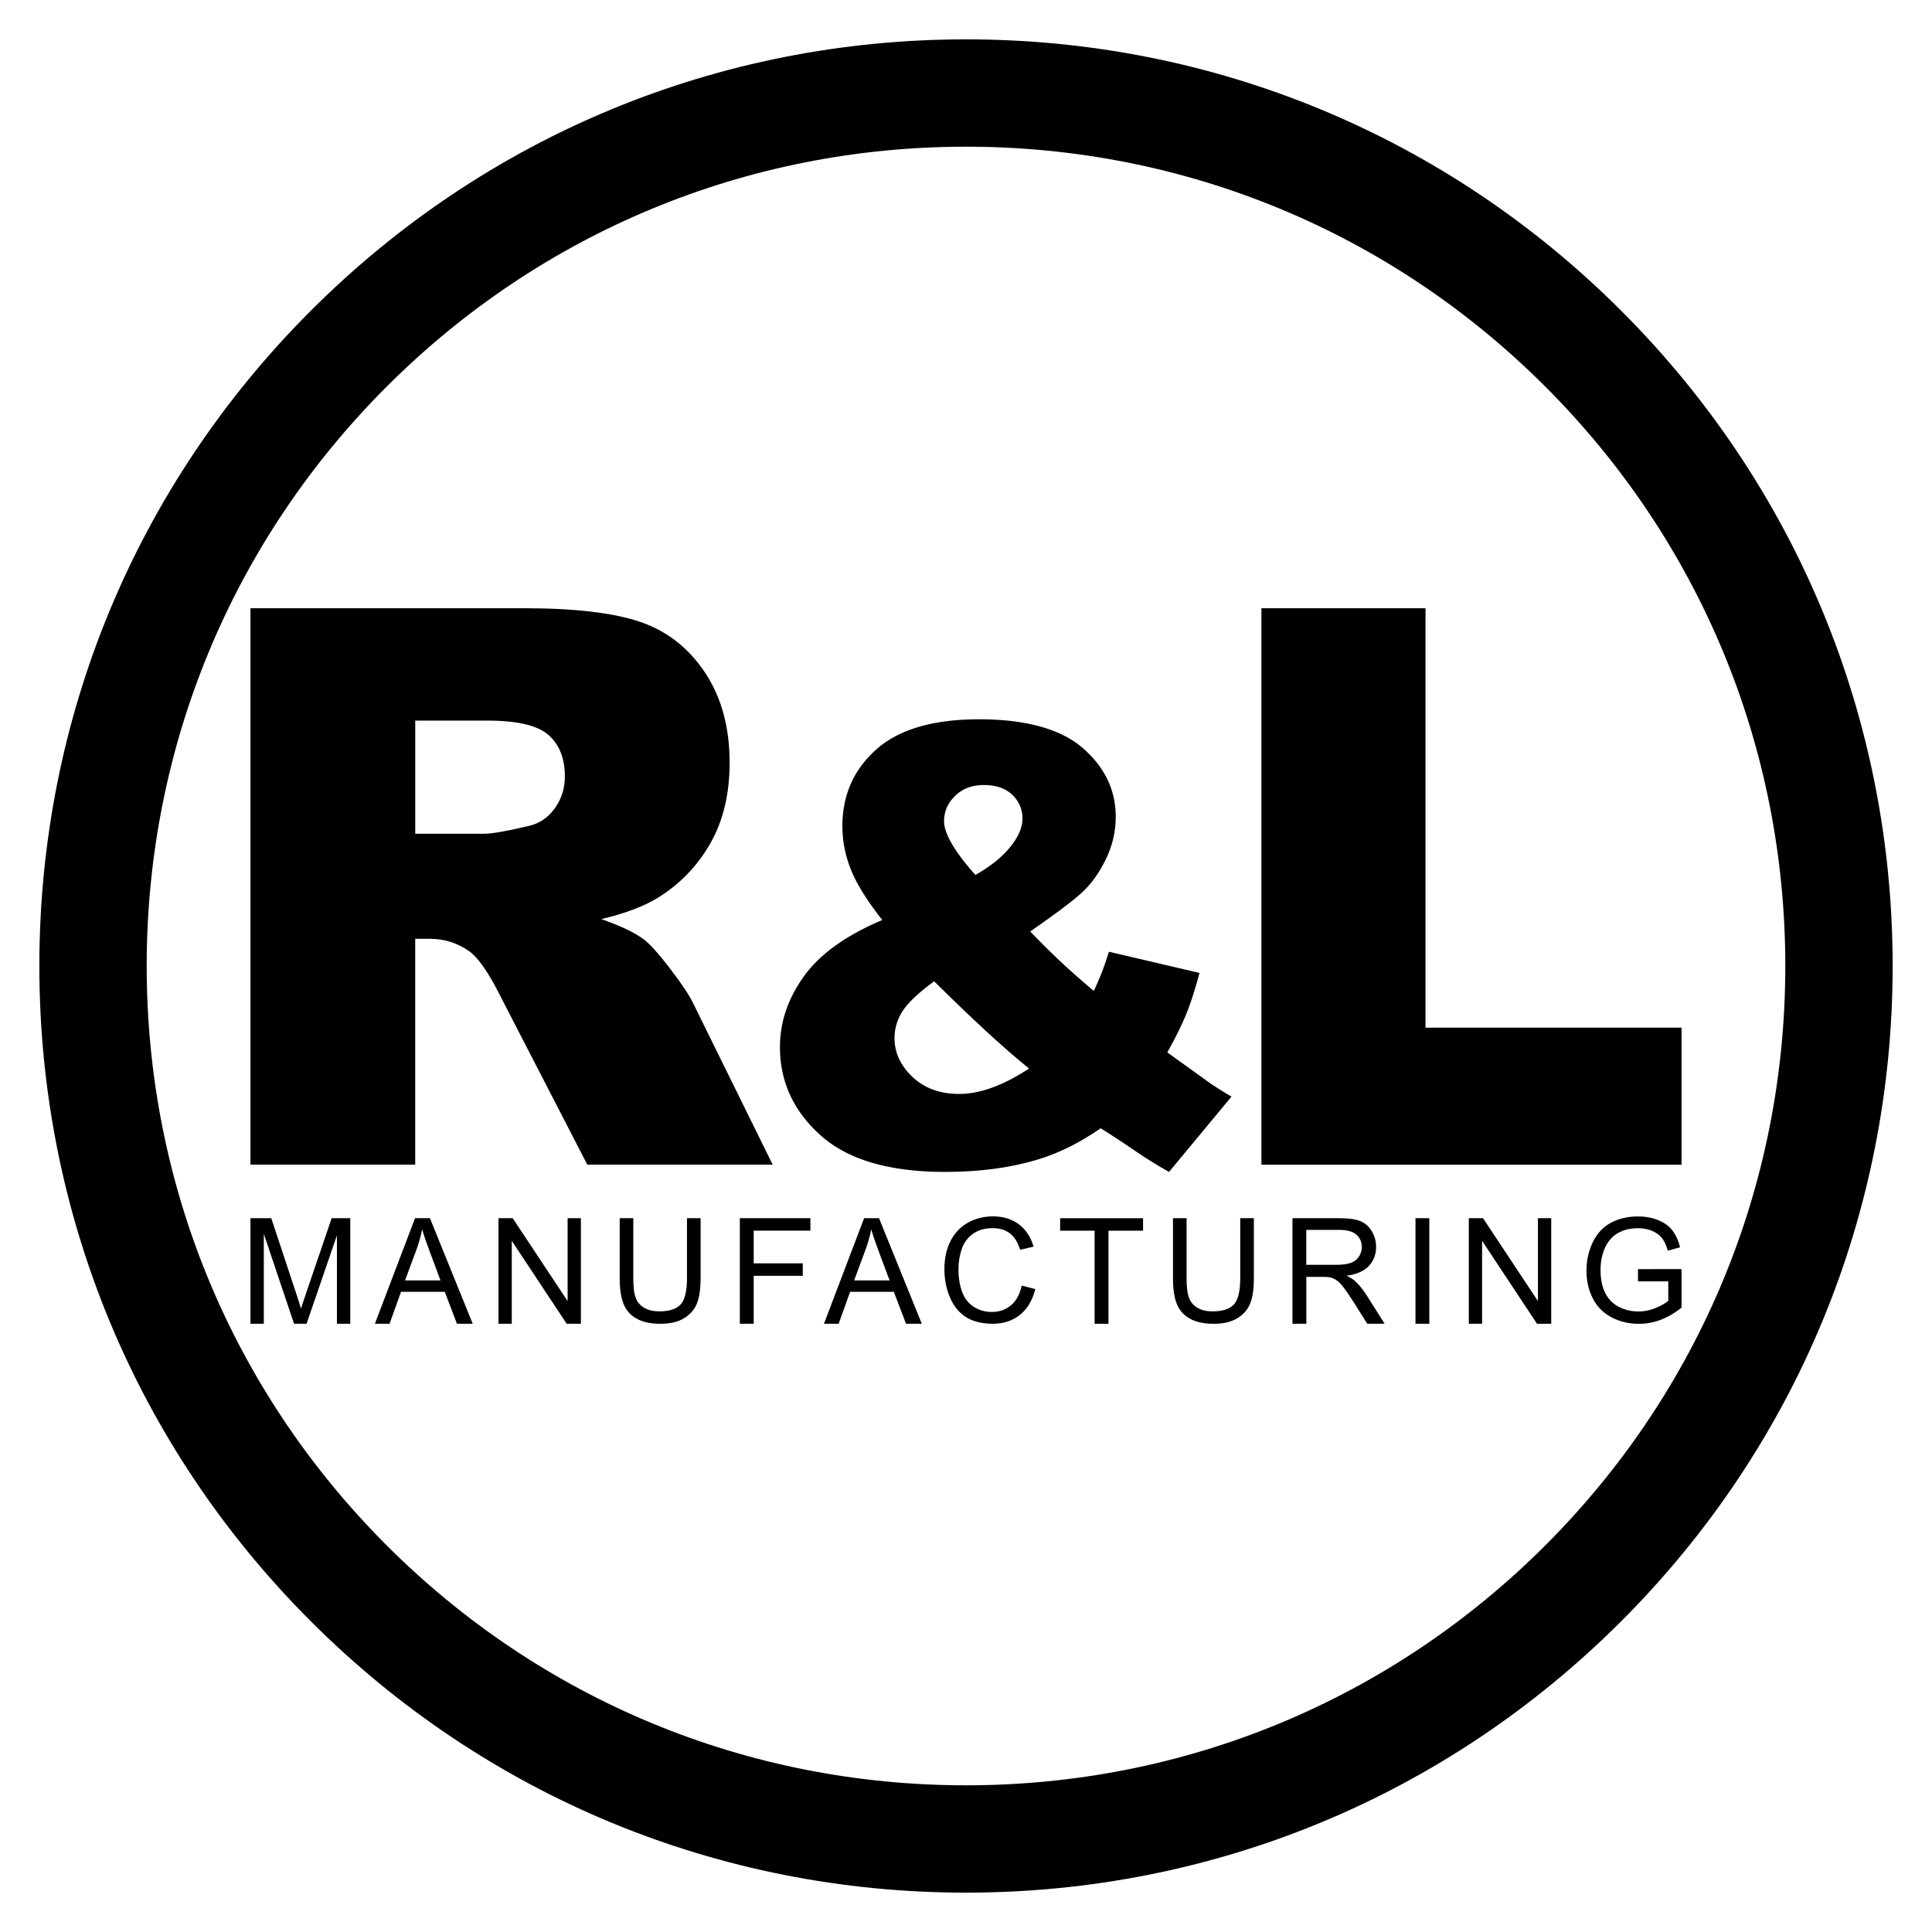
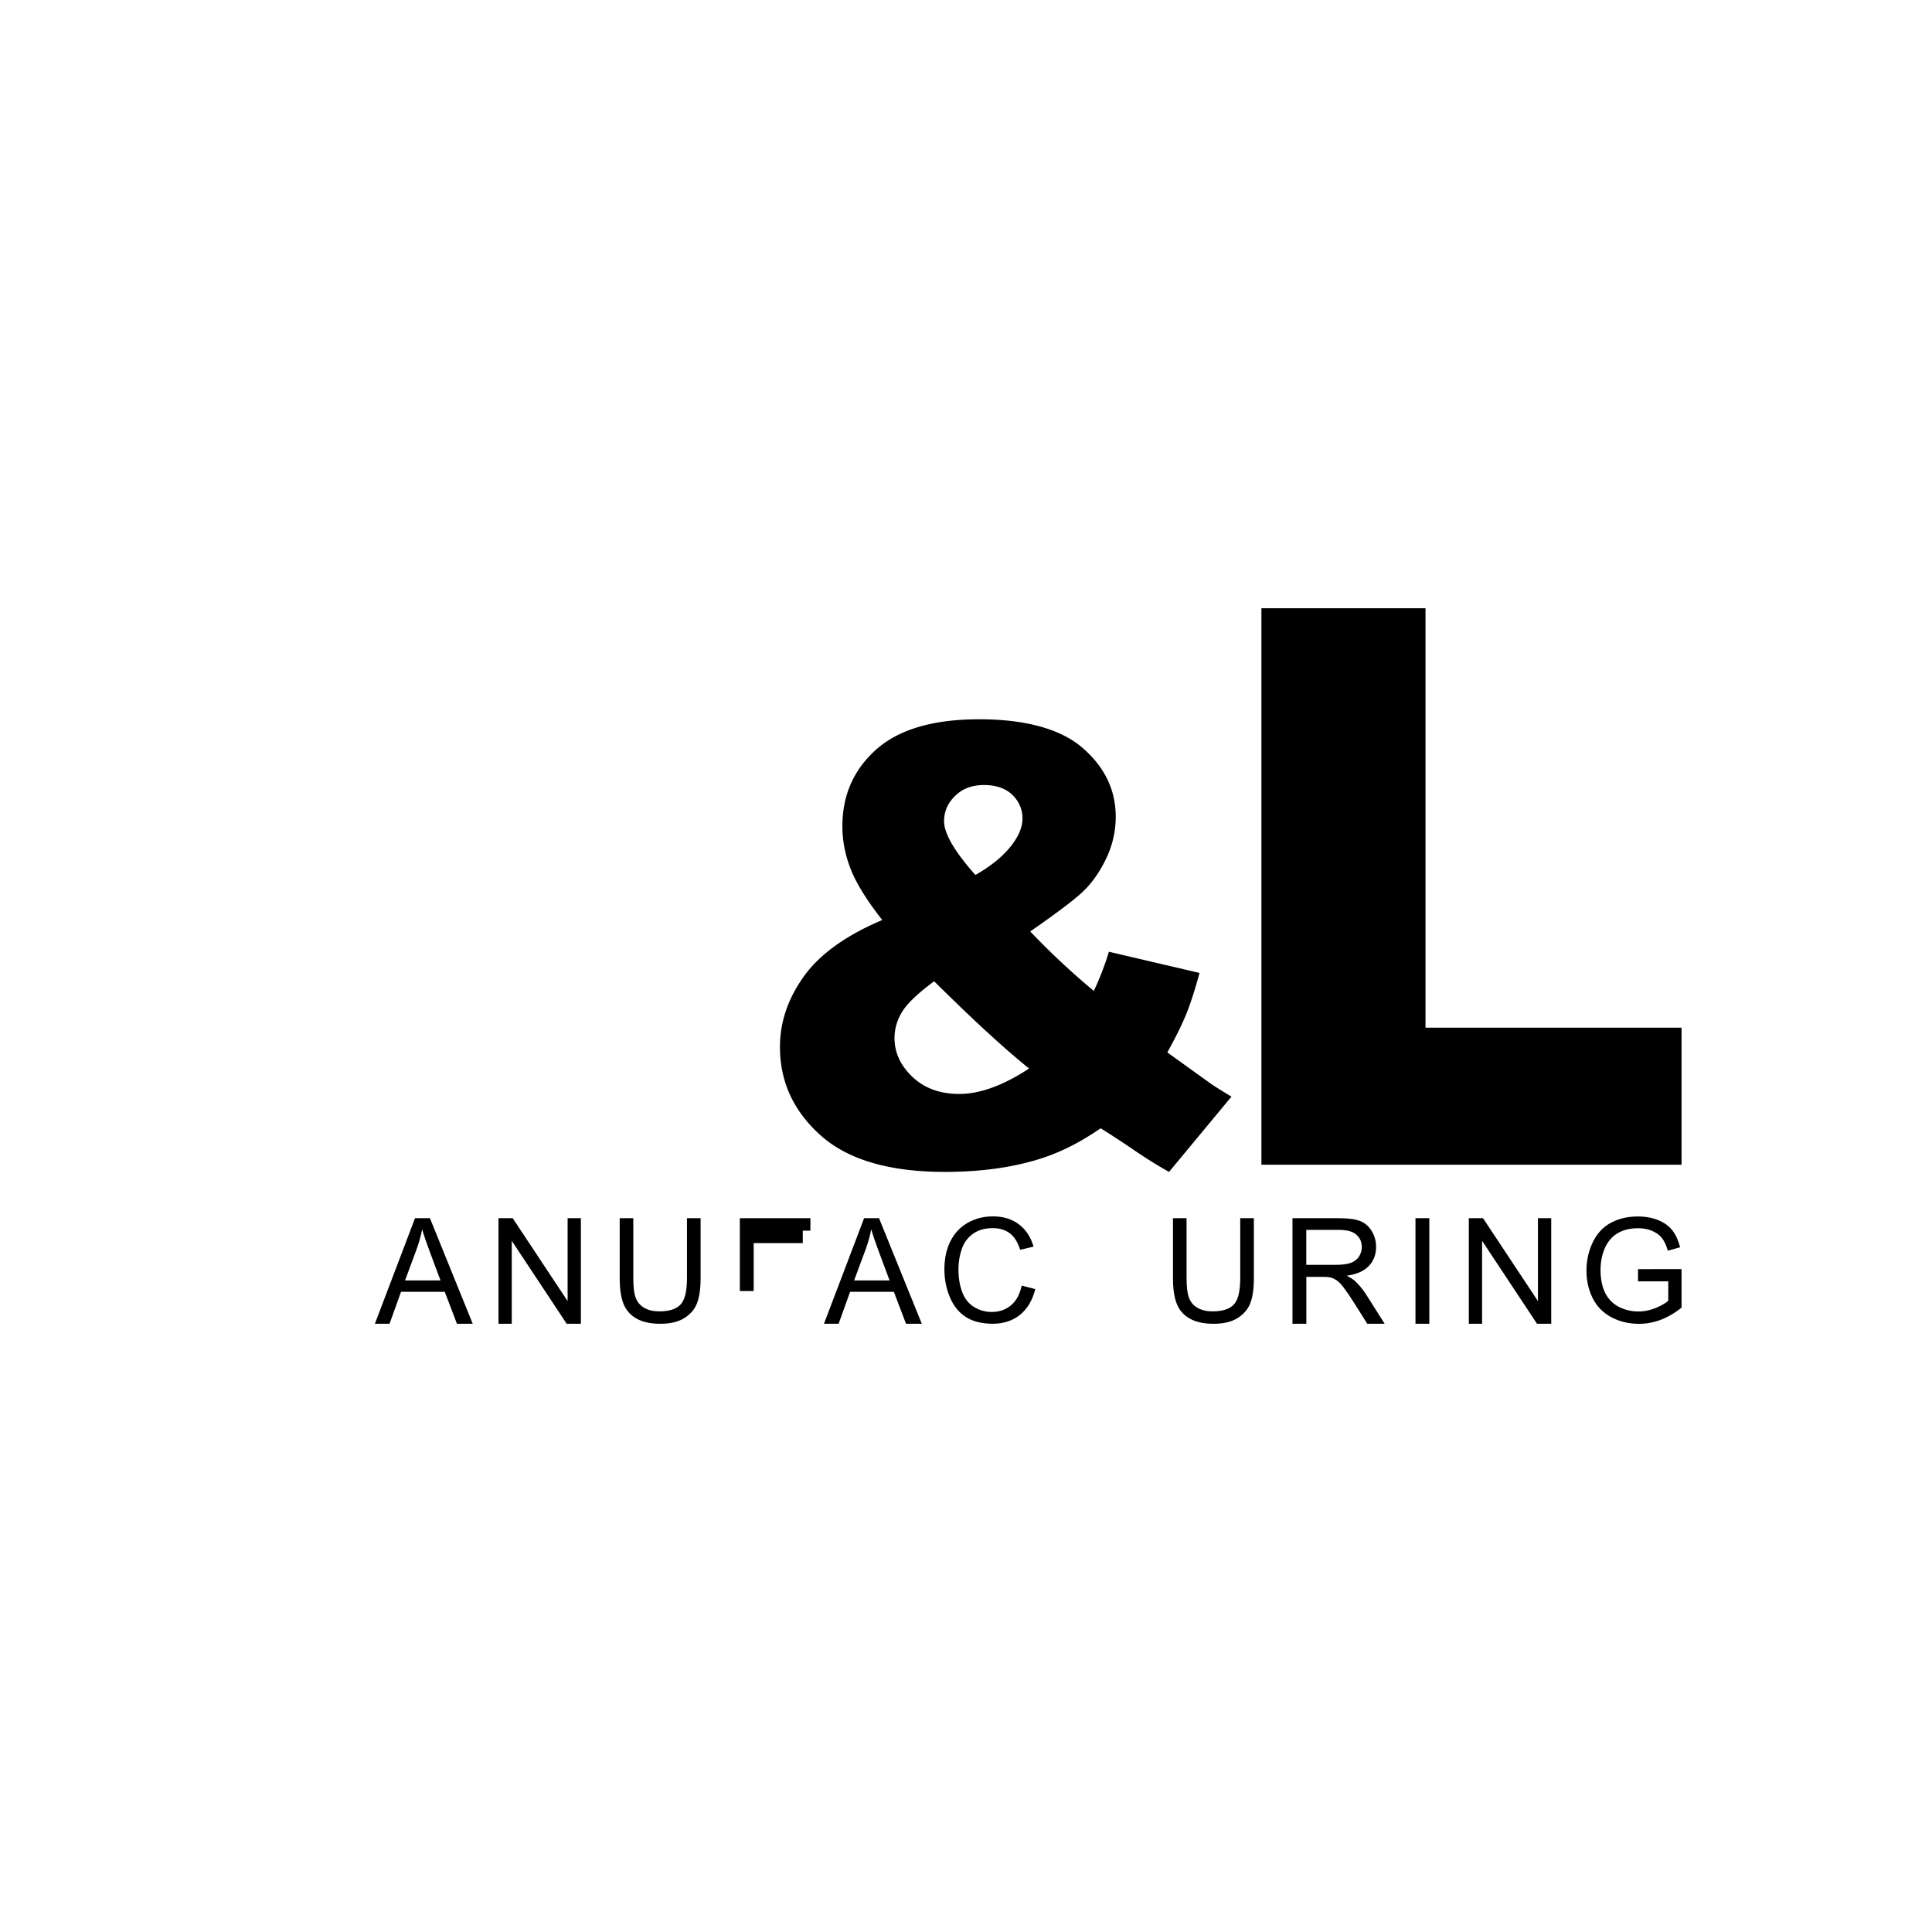
<svg xmlns="http://www.w3.org/2000/svg" data-bbox="11 11 518 518" viewBox="0 0 540 540" data-type="shape">
  <g>
-     <path d="M270 529c-69.18 0-134.22-26.94-183.14-75.86S11 339.18 11 270 37.94 135.78 86.86 86.86 200.82 11 270 11s134.22 26.94 183.14 75.86S529 200.82 529 270s-26.94 134.22-75.86 183.14S339.18 529 270 529m0-488c-61.17 0-118.67 23.82-161.93 67.07S41 208.83 41 270s23.82 118.67 67.07 161.93C151.32 475.18 208.83 499 270 499s118.67-23.82 161.93-67.07C475.18 388.68 499 331.17 499 270s-23.82-118.67-67.07-161.93S331.17 41 270 41" />
-     <path d="M70 370v-29.51h5.82l6.92 20.89c.64 1.95 1.1 3.4 1.4 4.37.33-1.07.85-2.65 1.56-4.73l7-20.53h5.2V370h-3.73v-24.7L85.68 370h-3.49l-8.45-25.12V370h-3.73Z" />
    <path d="M104.78 370 116 340.49h4.17L132.13 370h-4.41l-3.41-8.94h-12.22l-3.21 8.94h-4.11Zm8.43-12.12h9.91l-3.05-8.17q-1.395-3.72-2.07-6.12c-.37 1.89-.9 3.77-1.58 5.64z" />
    <path d="M139.33 370v-29.51h3.97l15.35 23.17v-23.17h3.71V370h-3.97l-15.35-23.19V370z" />
    <path d="M192.02 340.49h3.8v16.76c0 2.92-.33 5.23-.98 6.95-.65 1.71-1.83 3.11-3.54 4.19s-3.94 1.61-6.71 1.61-4.89-.47-6.61-1.41c-1.71-.94-2.93-2.29-3.67-4.07-.73-1.77-1.1-4.2-1.1-7.27v-16.76h3.8v16.74c0 2.52.23 4.38.7 5.57.46 1.19 1.26 2.11 2.39 2.76s2.51.97 4.15.97c2.8 0 4.79-.64 5.98-1.92s1.78-3.74 1.78-7.38v-16.74Z" />
-     <path d="M206.79 370v-29.51h19.72v3.48h-15.85v9.14h13.72v3.48h-13.72v13.4h-3.87Z" />
+     <path d="M206.79 370v-29.51h19.72v3.48h-15.85h13.72v3.48h-13.72v13.4h-3.87Z" />
    <path d="m230.3 370 11.22-29.51h4.17L257.65 370h-4.41l-3.41-8.94h-12.22L234.4 370h-4.11Zm8.43-12.12h9.91l-3.05-8.17q-1.395-3.72-2.07-6.12c-.37 1.89-.9 3.77-1.58 5.64z" />
    <path d="m285.57 359.33 3.8.97c-.8 3.15-2.23 5.56-4.3 7.21-2.07 1.66-4.6 2.48-7.6 2.48s-5.62-.64-7.56-1.91-3.42-3.12-4.43-5.53-1.52-5.01-1.52-7.78c0-3.02.57-5.66 1.72-7.91 1.14-2.25 2.77-3.96 4.88-5.13s4.43-1.75 6.97-1.75c2.87 0 5.29.74 7.25 2.22s3.33 3.56 4.1 6.23l-3.74.89c-.67-2.11-1.63-3.65-2.9-4.61s-2.86-1.44-4.78-1.44c-2.21 0-4.05.53-5.54 1.6-1.48 1.07-2.53 2.5-3.13 4.3s-.9 3.66-.9 5.57c0 2.47.36 4.62 1.07 6.46s1.82 3.22 3.32 4.13 3.13 1.37 4.88 1.37c2.13 0 3.93-.62 5.41-1.86q2.22-1.86 3-5.52Z" />
-     <path d="M305.95 370v-26.02h-9.63v-3.48h23.17v3.48h-9.67V370z" />
    <path d="M346.66 340.49h3.8v16.76c0 2.92-.33 5.23-.98 6.95-.65 1.71-1.83 3.11-3.54 4.19S342 370 339.23 370s-4.89-.47-6.61-1.41c-1.71-.94-2.93-2.29-3.67-4.07-.73-1.77-1.1-4.2-1.1-7.27v-16.76h3.8v16.74c0 2.52.23 4.38.7 5.57.46 1.19 1.26 2.11 2.39 2.76s2.51.97 4.15.97c2.8 0 4.79-.64 5.98-1.92s1.78-3.74 1.78-7.38v-16.74Z" />
    <path d="M361.25 370v-29.51h12.96c2.6 0 4.59.26 5.94.79s2.44 1.47 3.25 2.81 1.22 2.82 1.22 4.45c0 2.09-.67 3.86-2.01 5.29-1.34 1.44-3.42 2.35-6.22 2.74 1.02.5 1.8.99 2.33 1.47 1.13 1.05 2.2 2.35 3.21 3.92l5.08 8.03h-4.86l-3.87-6.14c-1.13-1.77-2.06-3.13-2.79-4.07s-1.39-1.6-1.96-1.97-1.17-.64-1.76-.78c-.44-.09-1.16-.14-2.15-.14h-4.49v13.1h-3.87Zm3.87-16.48h8.31c1.77 0 3.15-.18 4.15-.55s1.75-.96 2.27-1.77.78-1.69.78-2.65c0-1.4-.5-2.54-1.51-3.44-1-.9-2.59-1.35-4.76-1.35h-9.25v9.76Z" />
    <path d="M395.63 370v-29.51h3.87V370z" />
    <path d="M410.54 370v-29.51h3.97l15.35 23.17v-23.17h3.71V370h-3.97l-15.35-23.19V370z" />
    <path d="M457.83 358.13v-3.4l12.17-.02v10.77c-1.87 1.5-3.8 2.63-5.78 3.39a17 17 0 0 1-6.12 1.14c-2.82 0-5.39-.61-7.69-1.83-2.31-1.22-4.05-2.99-5.22-5.29s-1.76-4.89-1.76-7.74.58-5.46 1.75-7.91 2.85-4.26 5.05-5.45 4.72-1.78 7.59-1.78q3.12 0 5.64 1.02c1.68.68 3 1.63 3.95 2.84s1.68 2.8 2.18 4.75l-3.43.95c-.43-1.48-.97-2.64-1.61-3.48s-1.56-1.52-2.74-2.03c-1.19-.51-2.51-.76-3.96-.76-1.74 0-3.24.27-4.51.8s-2.29 1.24-3.07 2.11-1.38 1.83-1.81 2.87c-.73 1.79-1.1 3.74-1.1 5.84 0 2.59.44 4.75 1.32 6.49s2.17 3.03 3.85 3.88 3.48 1.27 5.37 1.27c1.65 0 3.25-.32 4.82-.96s2.76-1.32 3.57-2.05v-5.4h-8.45Z" />
-     <path d="M70 325.55V170h76.43c14.17 0 25.01 1.27 32.5 3.82q11.235 3.825 18.12 14.16c4.59 6.9 6.88 15.3 6.88 25.2 0 8.63-1.76 16.07-5.27 22.33s-8.34 11.34-14.48 15.23q-5.88 3.72-16.11 6.15 8.19 2.865 11.94 5.73c1.69 1.28 4.13 4 7.33 8.18s5.35 7.4 6.42 9.66l22.21 45.07h-51.82L139.64 278c-3.1-6.15-5.87-10.15-8.3-11.99-3.31-2.4-7.05-3.61-11.24-3.61h-4.05v63.13H69.99Zm46.06-92.52h19.34c2.09 0 6.14-.71 12.15-2.12 3.04-.64 5.52-2.26 7.44-4.88s2.89-5.62 2.89-9.02c0-5.02-1.52-8.88-4.56-11.57s-8.74-4.03-17.11-4.03h-20.15z" />
    <path d="m309.93 266.01 25.34 5.93c-1.33 4.9-2.6 8.82-3.82 11.77s-2.95 6.43-5.18 10.44l12.19 8.77c1.49 1 3.4 2.2 5.74 3.59l-17.45 21.04c-3.19-1.78-6.49-3.84-9.92-6.18s-6.49-4.34-9.2-6.01q-8.445 5.85-16.89 8.52c-7.81 2.45-16.68 3.67-26.61 3.67-15.56 0-27.14-3.4-34.74-10.19S218 302.33 218 292.64c0-6.96 2.23-13.54 6.69-19.75s11.76-11.45 21.91-15.74q-6.375-8.1-8.76-14.07c-1.59-3.98-2.39-8.03-2.39-12.15 0-8.68 3.16-15.84 9.48-21.46s15.91-8.43 28.76-8.43 22.76 2.67 28.92 8.02c6.16 5.34 9.24 11.75 9.24 19.21 0 4.18-.94 8.18-2.83 12.03-1.89 3.84-4.16 6.96-6.81 9.35-2.66 2.39-7.41 5.96-14.26 10.69a210 210 0 0 0 17.77 16.62c1.65-3.45 3.05-7.1 4.22-10.94Zm-48.84 8.27q-6.69 4.935-8.88 8.43c-1.46 2.34-2.19 4.82-2.19 7.43 0 4.06 1.67 7.68 5.02 10.86 3.35 3.17 7.7 4.76 13.07 4.76 5.79 0 12.3-2.37 19.52-7.1-6.91-5.57-15.75-13.7-26.53-24.38Zm11.55-29.73c4.2-2.39 7.44-5 9.72-7.81s3.43-5.47 3.43-7.97-.96-4.83-2.87-6.64-4.54-2.71-7.89-2.71-5.98 1-8.05 3.01-3.11 4.37-3.11 7.1q0 5.175 8.76 15.03Z" />
    <path d="M352.57 170h45.86v117.24H470v38.3H352.57V169.99Z" />
  </g>
</svg>